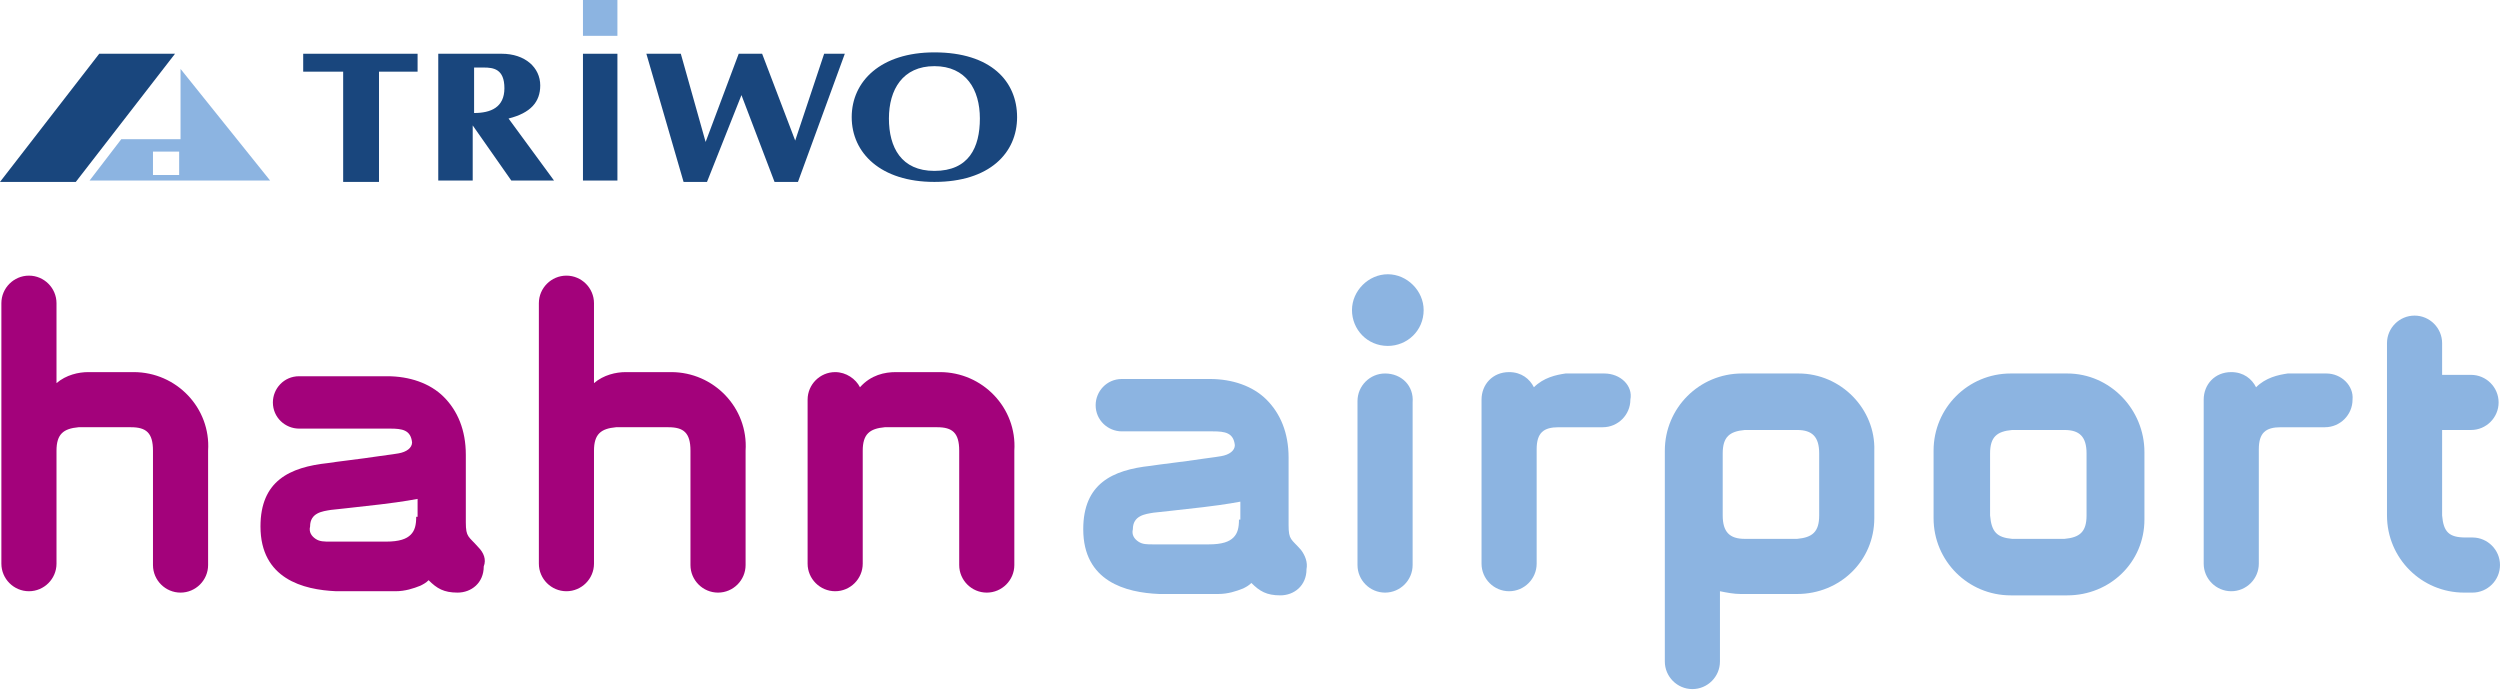
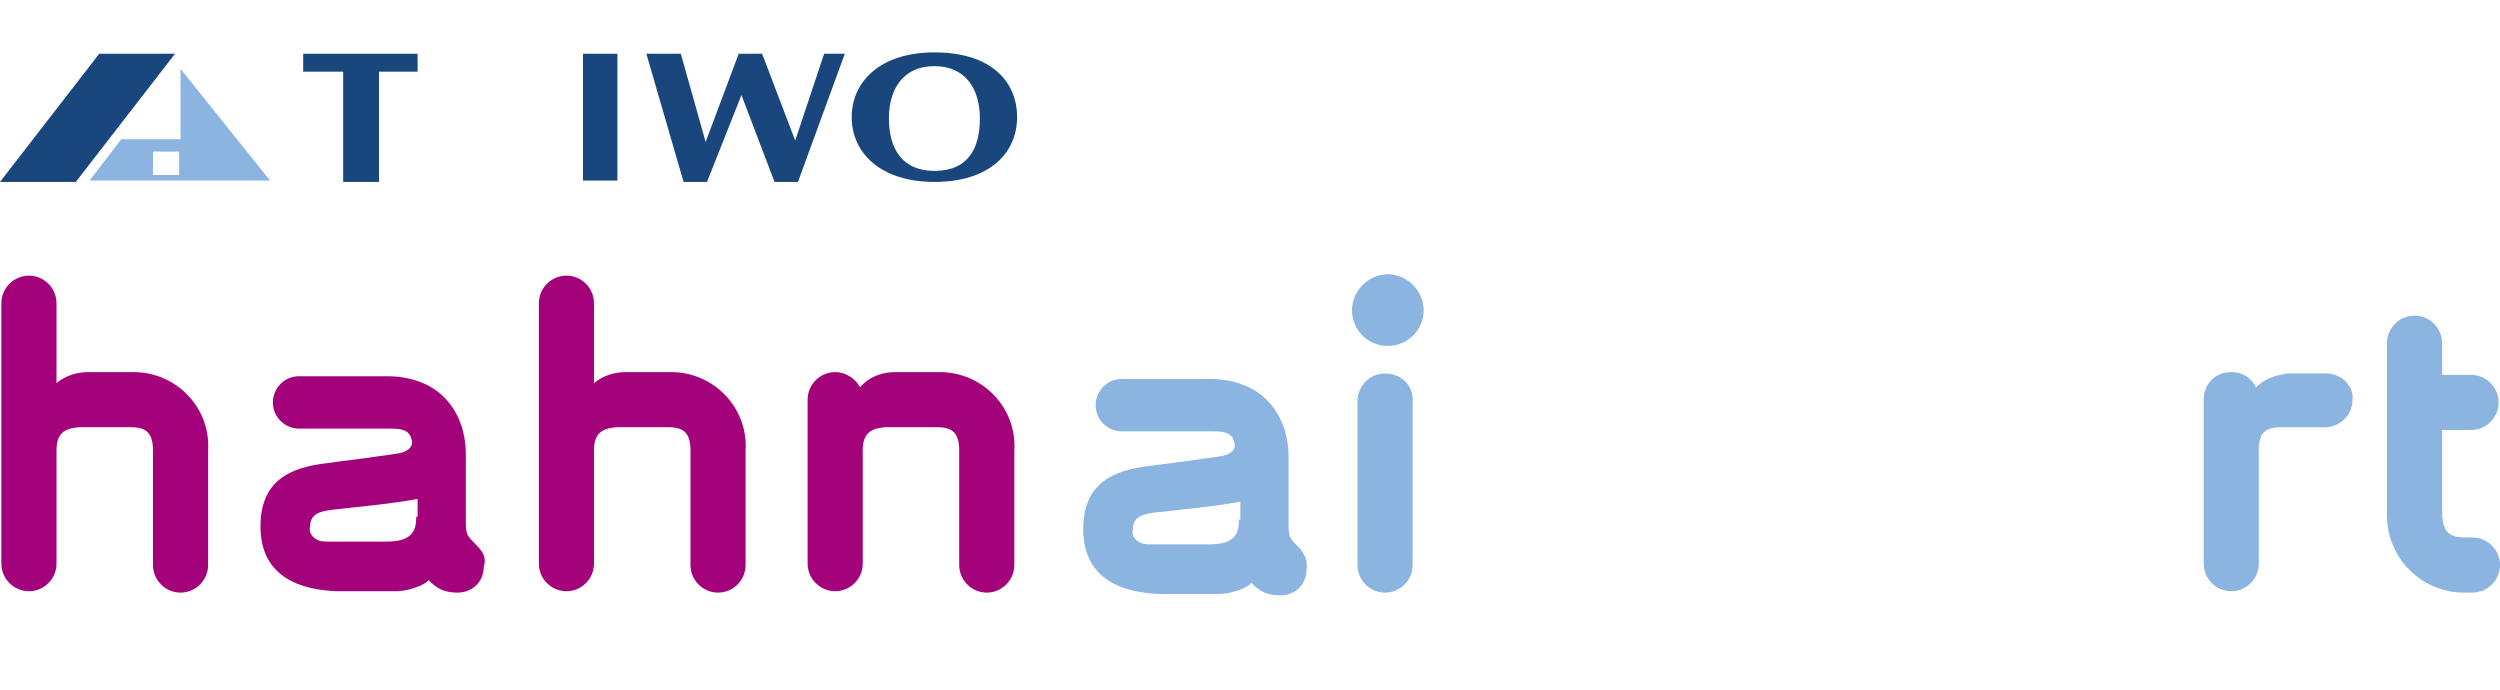
<svg xmlns="http://www.w3.org/2000/svg" version="1.2" baseProfile="tiny" id="Ebene_1" x="0px" y="0px" viewBox="0 0 181.4 50.1" overflow="visible" xml:space="preserve">
  <g>
    <g>
      <g>
        <polygon fill-rule="evenodd" fill="#19467D" points="0,13.2 5.5,13.2 12.7,3.9 7.2,3.9    " />
        <polygon fill-rule="evenodd" fill="#19467D" points="22,5.2 24.9,5.2 24.9,13.2 27.5,13.2 27.5,5.2 30.3,5.2 30.3,3.9 22,3.9         " />
-         <path fill-rule="evenodd" fill="#19467D" d="M39.2,6.2c0-1.3-1.1-2.3-2.8-2.3h-4.6v0v9.2h2.5v-4l2.8,4h3.1l-3.3-4.5     C38.5,8.2,39.2,7.4,39.2,6.2z M34.4,8.2V4.9h0.7c0.7,0,1.5,0.1,1.5,1.5S35.6,8.2,34.4,8.2z" />
        <rect x="42.3" y="3.9" fill-rule="evenodd" fill="#19467D" width="2.5" height="9.2" />
        <polygon fill-rule="evenodd" fill="#19467D" points="57.7,10.2 55.3,3.9 53.6,3.9 51.2,10.3 49.4,3.9 46.9,3.9 49.6,13.2      51.3,13.2 53.8,6.9 56.2,13.2 57.9,13.2 61.3,3.9 59.8,3.9    " />
        <path fill-rule="evenodd" fill="#19467D" d="M67.8,3.8c-3.9,0-6,2.1-6,4.7c0,2.6,2.1,4.7,6,4.7c4,0,6-2.1,6-4.7     C73.8,5.9,71.9,3.8,67.8,3.8z M67.8,12.4c-2.4,0-3.3-1.7-3.3-3.8s1-3.8,3.3-3.8c2.3,0,3.3,1.7,3.3,3.8S70.3,12.4,67.8,12.4z" />
      </g>
      <g>
        <path fill="#8CB4E1" d="M13.1,10.1L13.1,10.1l-4.3,0l-2.3,3h13.1L13.1,5V10.1z M13,12.7h-1.9V11H13V12.7z" />
-         <rect x="42.3" fill="#8CB4E1" width="2.5" height="2.6" />
      </g>
    </g>
    <g>
      <path fill="#A3027B" d="M30.2,37.5c0,0.6-0.1,1-0.4,1.3c-0.3,0.3-0.8,0.5-1.8,0.5h-4c-0.5,0-0.8,0-1.1-0.2    c-0.3-0.2-0.5-0.5-0.4-0.9c0-1,0.9-1.1,1.5-1.2c0,0,1.9-0.2,3.6-0.4c1.7-0.2,2.7-0.4,2.7-0.4V37.5z M34.7,39.7    c-0.7-0.8-0.9-0.7-0.9-1.8l0-4.9c0-1.8-0.6-3.2-1.6-4.2c-1-1-2.5-1.5-4.1-1.5h-6.4c-1.1,0-1.9,0.9-1.9,1.9c0,1.1,0.9,1.9,1.9,1.9    l6.6,0c0.9,0,1.5,0.1,1.6,1c0,0.4-0.4,0.7-1,0.8c0,0-0.6,0.1-1.4,0.2c-1.3,0.2-3.1,0.4-3.7,0.5c-2.8,0.3-4.9,1.3-4.9,4.6    c0,3.8,3.1,4.6,5.5,4.7c0,0,4.2,0,4.3,0c0.7,0,1.3-0.2,1.8-0.4c0.2-0.1,0.4-0.2,0.6-0.4c0.6,0.6,1.1,0.9,2.1,0.9    c1,0,1.9-0.7,1.9-1.9C35.3,40.6,35.1,40.1,34.7,39.7L34.7,39.7z" />
      <path fill="#A3027B" d="M68.2,27H65c-0.8,0-1.8,0.2-2.6,1.1c-0.3-0.6-1-1.1-1.8-1.1c-1.1,0-2,0.9-2,2v3.5v8.4c0,1.1,0.9,2,2,2    c1.1,0,2-0.9,2-2l0-8.2c0-1.2,0.5-1.6,1.6-1.7h3.8c1.1,0,1.6,0.4,1.6,1.7V41c0,1.1,0.9,2,2,2c1.1,0,2-0.9,2-2v-8.3    C73.8,29.6,71.3,27,68.2,27" />
      <path fill="#A3027B" d="M48.7,27h-3.3c-0.7,0-1.6,0.2-2.3,0.8V22c0-1.1-0.9-2-2-2c-1.1,0-2,0.9-2,2v18.9c0,1.1,0.9,2,2,2    c1.1,0,2-0.9,2-2v-8.2c0-1.2,0.5-1.6,1.6-1.7h3.8c1.1,0,1.6,0.4,1.6,1.7V41c0,1.1,0.9,2,2,2c1.1,0,2-0.9,2-2v-8.3    C54.3,29.6,51.8,27,48.7,27" />
      <path fill="#A3027B" d="M9.7,27H6.4c-0.7,0-1.6,0.2-2.3,0.8V22c0-1.1-0.9-2-2-2c-1.1,0-2,0.9-2,2v18.9c0,1.1,0.9,2,2,2    c1.1,0,2-0.9,2-2v-8.2c0-1.2,0.5-1.6,1.6-1.7h3.8c1.1,0,1.6,0.4,1.6,1.7V41c0,1.1,0.9,2,2,2c1.1,0,2-0.9,2-2v-8.3    C15.3,29.6,12.8,27,9.7,27" />
      <path fill="#8CB4E1" d="M100.7,19.9c-1.4,0-2.6,1.2-2.6,2.6c0,1.4,1.1,2.6,2.6,2.6c1.4,0,2.6-1.1,2.6-2.6    C103.3,21.1,102.1,19.9,100.7,19.9" />
      <path fill="#8CB4E1" d="M100.5,27.1c-1.1,0-2,0.9-2,2v11.9c0,1.1,0.9,2,2,2c1.1,0,2-0.9,2-2V29.2C102.6,28,101.7,27.1,100.5,27.1" />
      <path fill="#8CB4E1" d="M178.9,39h0.5c1.1,0,2,0.9,2,2c0,1.1-0.9,2-2,2h-0.6c-3.1,0-5.6-2.5-5.6-5.6V24.9c0-1.1,0.9-2,2-2    c1.1,0,2,0.9,2,2v2.3h2.1c1.1,0,2,0.9,2,2c0,1.1-0.9,2-2,2h-2.1v6.2C177.3,38.6,177.7,39,178.9,39" />
      <path fill="#8CB4E1" d="M89.9,37.7c0,0.6-0.1,1-0.4,1.3c-0.3,0.3-0.8,0.5-1.8,0.5h-4c-0.5,0-0.8,0-1.1-0.2    c-0.3-0.2-0.5-0.5-0.4-0.9c0-1,0.9-1.1,1.5-1.2c0,0,1.9-0.2,3.6-0.4c1.7-0.2,2.7-0.4,2.7-0.4V37.7z M94.4,39.9    c-0.7-0.8-0.9-0.7-0.9-1.8l0-4.9c0-1.8-0.6-3.2-1.6-4.2c-1-1-2.5-1.5-4.1-1.5h-6.4c-1.1,0-1.9,0.9-1.9,1.9c0,1.1,0.9,1.9,1.9,1.9    l6.6,0c0.9,0,1.5,0.1,1.6,1c0,0.4-0.4,0.7-1,0.8c0,0-0.6,0.1-1.4,0.2c-1.3,0.2-3.1,0.4-3.7,0.5c-2.8,0.3-4.9,1.3-4.9,4.6    c0,3.8,3.1,4.6,5.5,4.7c0,0,4.2,0,4.3,0c0.7,0,1.3-0.2,1.8-0.4c0.2-0.1,0.4-0.2,0.6-0.4c0.6,0.6,1.1,0.9,2.1,0.9    c1,0,1.9-0.7,1.9-1.9C94.9,40.8,94.7,40.3,94.4,39.9z" />
-       <path fill="#8CB4E1" d="M144.4,37.4v-4.5c0-1.2,0.5-1.6,1.6-1.7h3.8c1.1,0,1.6,0.5,1.6,1.7v4.5c0,1.2-0.5,1.6-1.6,1.7H146    C144.9,39,144.5,38.6,144.4,37.4 M150,27.1h-4.1c-3.1,0-5.6,2.5-5.6,5.6v4.9c0,3.1,2.5,5.6,5.6,5.6h4.1c3.1,0,5.6-2.4,5.6-5.5    v-4.9C155.6,29.7,153.1,27.1,150,27.1" />
-       <path fill="#8CB4E1" d="M116.4,27.1h-2.5c-0.1,0-0.2,0-0.3,0c-0.7,0.1-1.6,0.3-2.3,1c-0.3-0.6-0.9-1.1-1.8-1.1c-1.2,0-2,0.9-2,2    c0,0.4,0,11.1,0,11.9c0,1.1,0.9,2,2,2c1.1,0,2-0.9,2-2c0,0,0-8.3,0-8.3c0-1.2,0.5-1.6,1.6-1.6h3.2c1.1,0,2-0.9,2-2    C118.5,28,117.6,27.1,116.4,27.1" />
      <path fill="#8CB4E1" d="M168.8,27.1h-2.5c-0.1,0-0.2,0-0.3,0c-0.7,0.1-1.6,0.3-2.3,1c-0.3-0.6-0.9-1.1-1.8-1.1c-1.2,0-2,0.9-2,2    c0,0.4,0,11.1,0,11.9c0,1.1,0.9,2,2,2c1.1,0,2-0.9,2-2c0,0,0-8.3,0-8.3c0-1.2,0.5-1.6,1.6-1.6h3.2c1.1,0,2-0.9,2-2    C170.8,28,169.9,27.1,168.8,27.1" />
-       <path fill="#8CB4E1" d="M132,37.4c0,1.2-0.5,1.6-1.6,1.7h-3.8c-1.1,0-1.6-0.5-1.6-1.7v-4.5c0-1.2,0.5-1.6,1.6-1.7h3.8    c1.1,0,1.6,0.5,1.6,1.7V37.4z M130.5,27.1h-4.1c-3.1,0-5.6,2.5-5.6,5.6V48c0,1.1,0.9,2,2,2c1.1,0,2-0.9,2-2v-5.1    c0.5,0.1,1,0.2,1.5,0.2h4.1c3.1,0,5.6-2.4,5.6-5.5v-4.9C136.1,29.7,133.6,27.1,130.5,27.1" />
    </g>
  </g>
  <g>
</g>
  <g>
</g>
  <g>
</g>
  <g>
</g>
  <g>
</g>
  <g>
</g>
</svg>